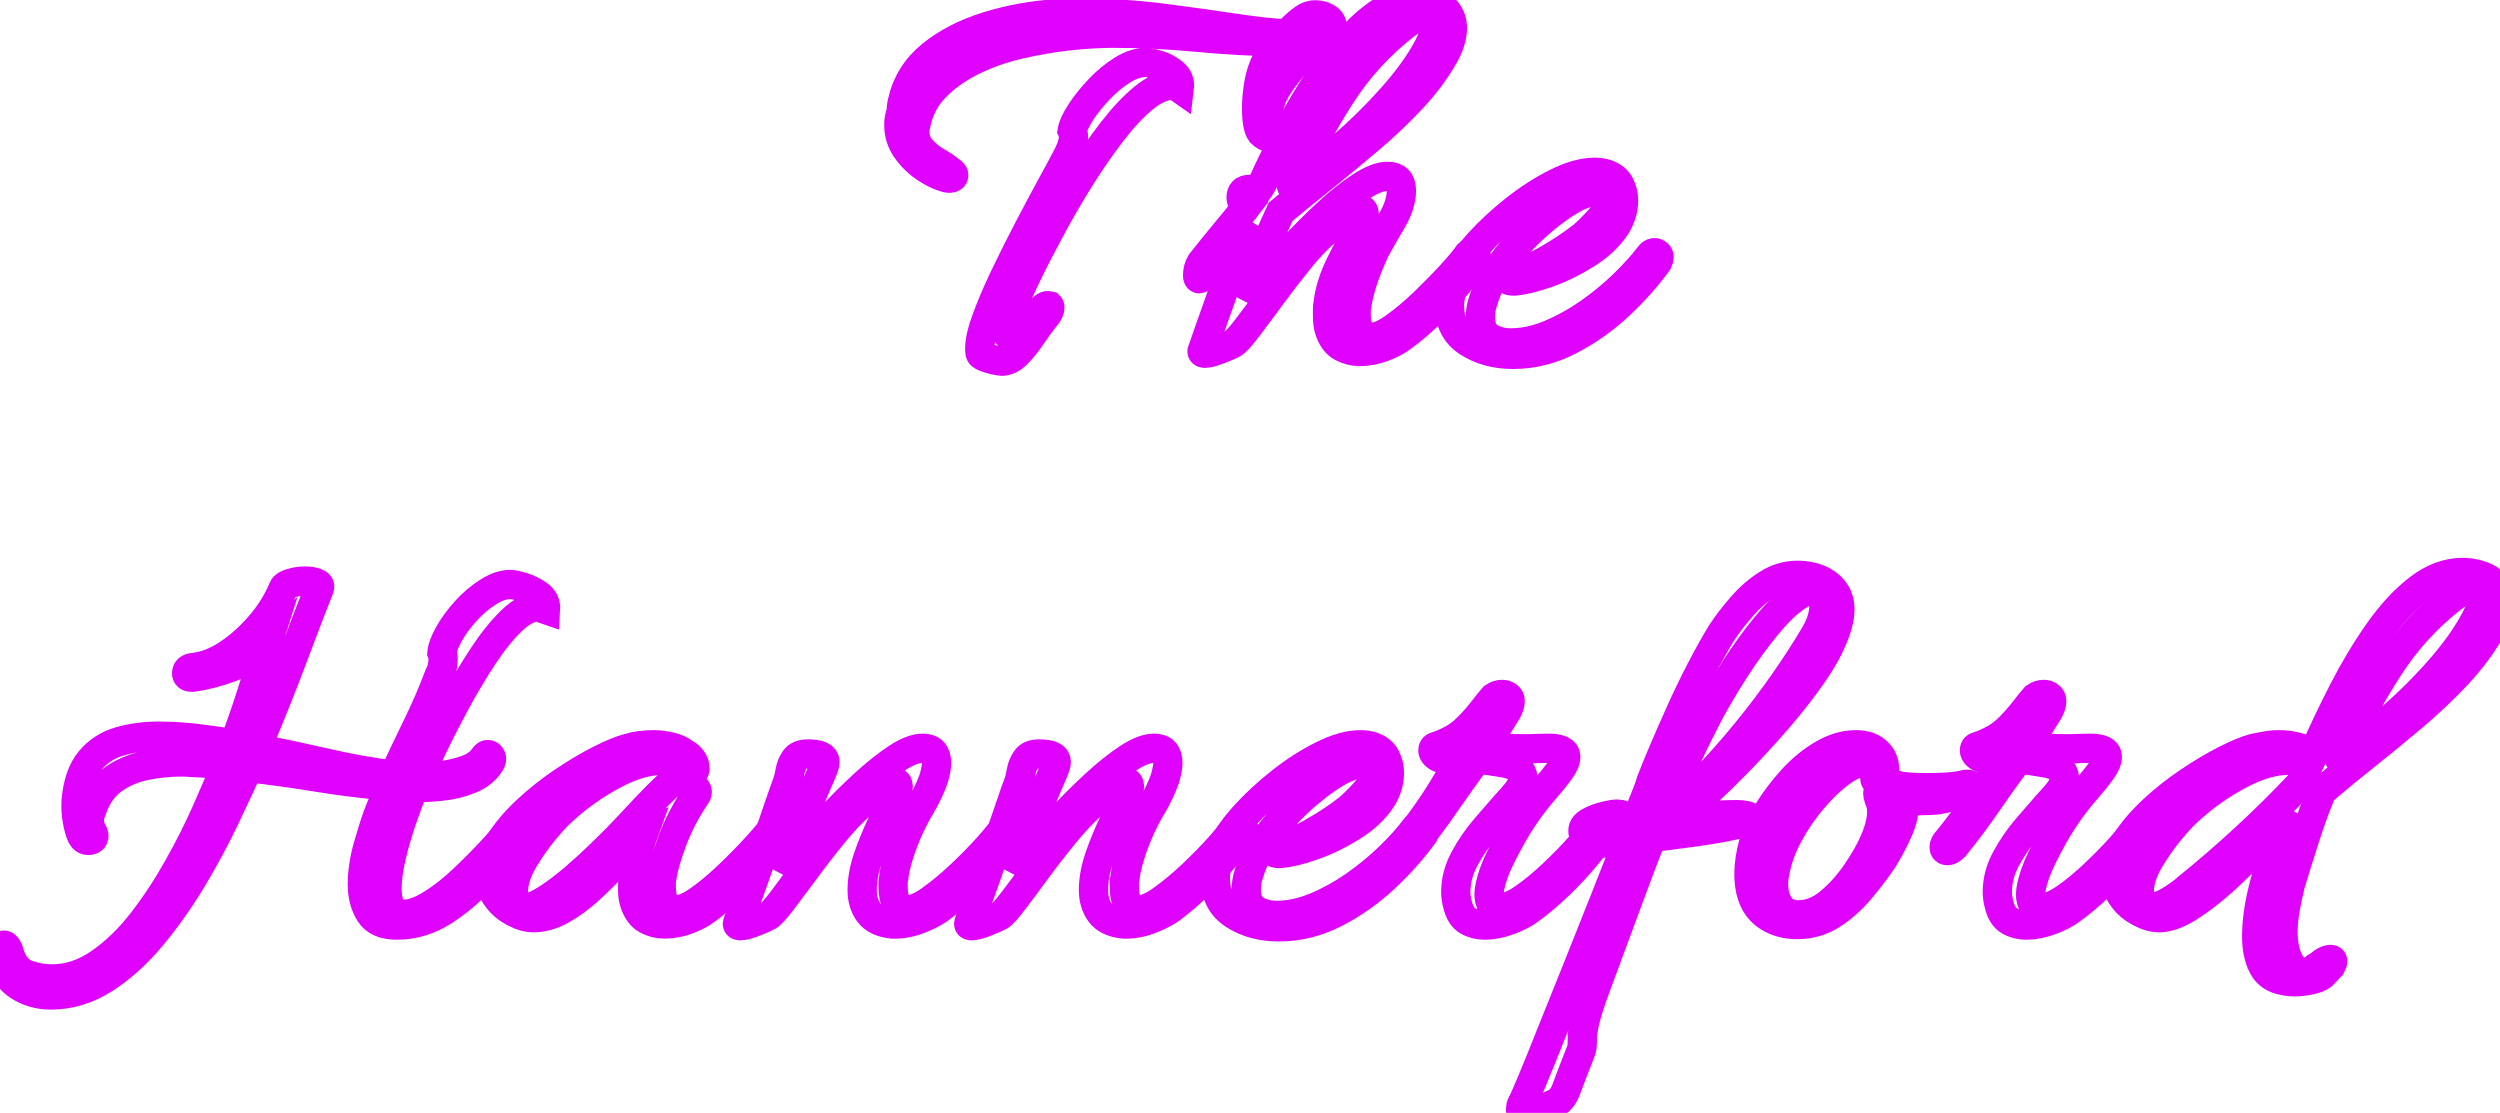
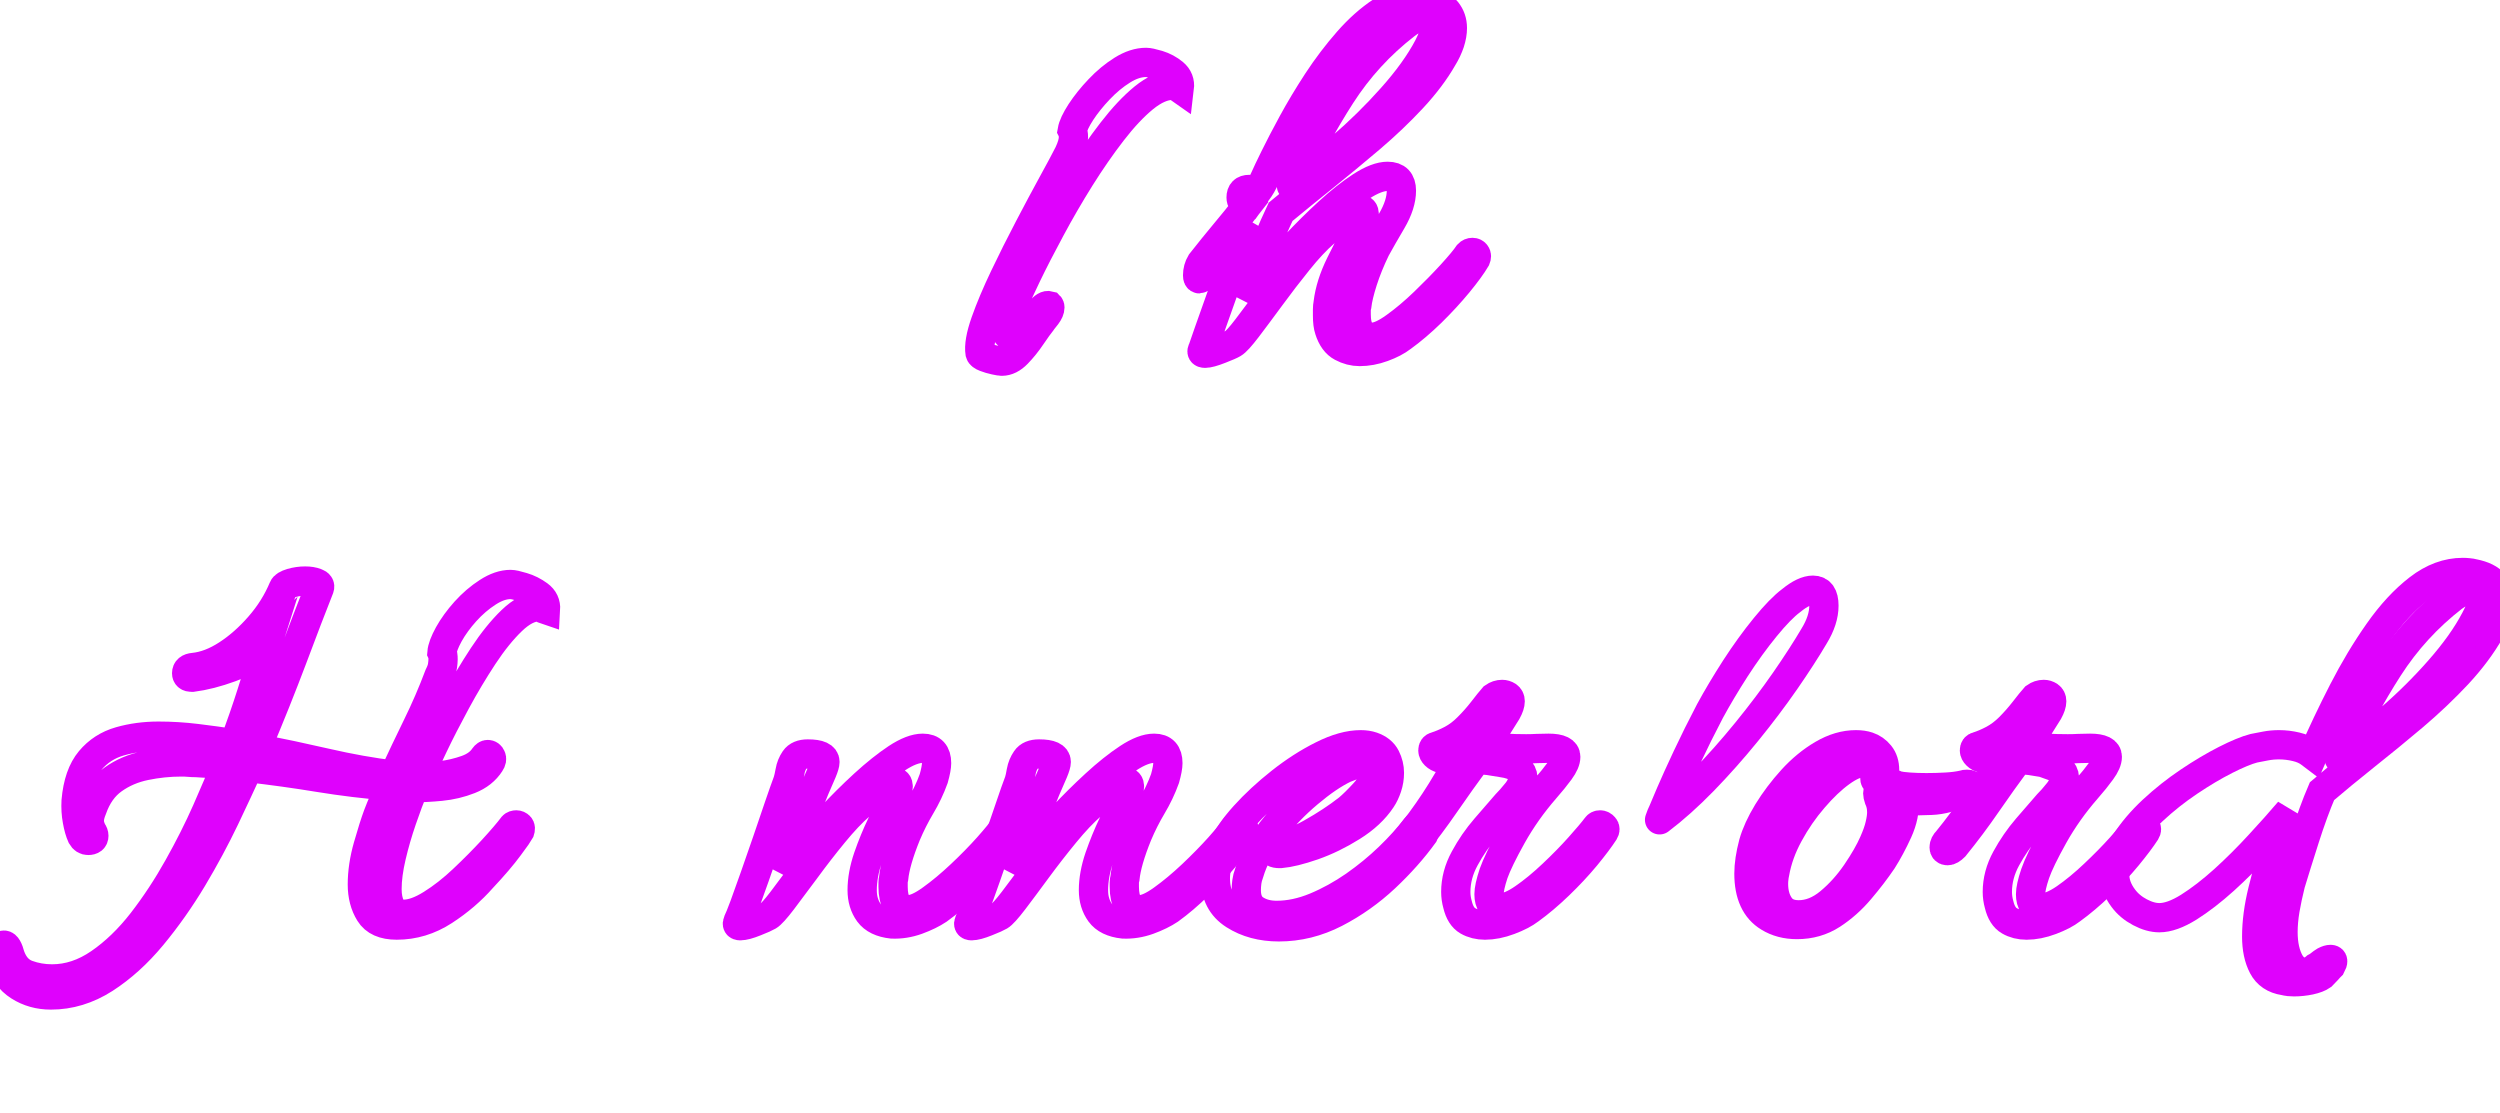
<svg xmlns="http://www.w3.org/2000/svg" baseProfile="tiny" height="100%" version="1.2" viewBox="-6.624 -42.488 314.424 139.968" width="100%">
  <defs />
-   <path auto-skeleton="false" d="M 112.25,-20.17 L 112.25,-20.17 Q 111.17,-20.46 109.8,-21.36 Q 108.43,-22.26 107.42,-23.66 Q 106.42,-25.06 106.42,-26.79 L 106.42,-26.79 Q 106.42,-27.58 106.7,-28.38 L 106.7,-28.38 Q 106.7,-28.45 106.74,-28.88 Q 106.78,-29.31 106.85,-29.6 L 106.85,-29.6 Q 107.64,-33.2 110.52,-35.54 Q 113.4,-37.88 117.58,-39.18 Q 121.75,-40.47 126.29,-40.76 L 126.29,-40.76 Q 127.15,-40.83 128.02,-40.83 Q 128.88,-40.83 129.74,-40.83 L 129.74,-40.83 Q 134.78,-40.83 139.75,-40.18 Q 144.72,-39.54 148.79,-38.92 Q 152.86,-38.31 155.23,-38.24 L 155.23,-38.24 Q 157.25,-40.33 158.18,-40.54 L 158.18,-40.54 Q 158.4,-40.62 158.83,-40.62 L 158.83,-40.62 Q 159.62,-40.62 160.27,-40.22 Q 160.92,-39.82 160.92,-39.1 L 160.92,-39.1 Q 160.92,-38.46 160.34,-37.88 L 160.34,-37.88 Q 159.84,-37.38 158.76,-36.66 Q 157.68,-35.94 156.67,-34.86 L 156.67,-34.86 Q 155.23,-33.42 154.08,-31.62 Q 152.93,-29.82 152.93,-28.16 L 152.93,-28.16 Q 152.93,-26.94 153.5,-26.07 L 153.5,-26.07 Q 153.65,-25.93 153.65,-25.78 L 153.65,-25.78 Q 153.65,-25.21 153.07,-25.21 L 153.07,-25.21 Q 152.57,-25.21 151.99,-25.78 L 151.99,-25.78 Q 151.42,-26.5 151.42,-28.88 L 151.42,-28.88 Q 151.42,-30.32 151.7,-31.98 Q 151.99,-33.63 152.71,-35.0 L 152.71,-35.0 Q 153.0,-35.5 153.54,-36.19 Q 154.08,-36.87 154.37,-37.23 L 154.37,-37.23 Q 149.18,-37.3 143.86,-37.81 Q 138.53,-38.31 133.34,-38.31 L 133.34,-38.31 Q 130.9,-38.31 127.87,-37.99 Q 124.85,-37.66 121.68,-36.94 Q 118.51,-36.22 115.78,-34.89 Q 113.04,-33.56 111.1,-31.62 Q 109.15,-29.67 108.58,-26.94 L 108.58,-26.94 Q 108.5,-26.65 108.47,-26.43 Q 108.43,-26.22 108.43,-26.0 L 108.43,-26.0 Q 108.43,-24.63 109.26,-23.7 Q 110.09,-22.76 111.17,-22.15 Q 112.25,-21.54 112.82,-21.03 L 112.82,-21.03 Q 113.33,-20.74 113.33,-20.46 L 113.33,-20.46 Q 113.33,-20.17 113.0,-20.1 Q 112.68,-20.02 112.25,-20.17" fill="none" id="element-00" skeleton="false" stroke="#df01fd" stroke-linecap="round" stroke-opacity="1" stroke-width="3.682" visible="true" />
  <path auto-skeleton="false" d="M 119.38,2.94 L 119.38,2.94 Q 119.16,2.94 118.51,2.8 Q 117.86,2.66 117.29,2.44 Q 116.71,2.22 116.64,1.94 L 116.64,1.94 Q 116.42,0.57 117.32,-1.99 Q 118.22,-4.54 119.7,-7.64 Q 121.18,-10.74 122.8,-13.83 Q 124.42,-16.93 125.78,-19.41 Q 127.15,-21.9 127.8,-23.19 L 127.8,-23.19 Q 128.38,-24.42 128.38,-25.21 L 128.38,-25.21 Q 128.38,-25.57 128.34,-25.75 Q 128.3,-25.93 128.23,-26.07 L 128.23,-26.07 Q 128.38,-26.94 129.31,-28.38 Q 130.25,-29.82 131.62,-31.26 Q 132.98,-32.7 134.53,-33.67 Q 136.08,-34.64 137.52,-34.64 L 137.52,-34.64 Q 137.95,-34.64 139.03,-34.32 Q 140.11,-33.99 140.98,-33.27 Q 141.84,-32.55 141.7,-31.4 L 141.7,-31.4 Q 141.19,-31.76 140.83,-31.76 L 140.83,-31.76 Q 139.18,-31.76 137.23,-30.18 Q 135.29,-28.59 133.24,-25.93 Q 131.18,-23.26 129.2,-20.1 Q 127.22,-16.93 125.5,-13.72 Q 123.77,-10.52 122.47,-7.82 Q 121.18,-5.12 120.46,-3.46 L 120.46,-3.46 Q 120.17,-2.74 120.02,-2.17 Q 119.88,-1.59 119.88,-1.23 L 119.88,-1.23 Q 119.88,-0.22 120.6,-0.22 L 120.6,-0.22 Q 121.1,-0.22 121.68,-0.62 Q 122.26,-1.02 122.76,-1.59 L 122.76,-1.59 Q 123.55,-2.53 124.2,-3.36 Q 124.85,-4.18 125.35,-4.04 L 125.35,-4.04 Q 125.42,-3.97 125.42,-3.82 L 125.42,-3.82 Q 125.42,-3.39 124.99,-2.82 Q 124.56,-2.24 124.49,-2.17 L 124.49,-2.17 Q 123.91,-1.45 123.08,-0.22 Q 122.26,1.0 121.32,1.97 Q 120.38,2.94 119.38,2.94" fill="none" id="element-00" skeleton="false" stroke="#df01fd" stroke-linecap="round" stroke-opacity="1" stroke-width="3.682" visible="true" />
  <path auto-skeleton="false" d="M 144.94,1.94 L 144.94,1.94 Q 144.36,1.94 144.65,1.43 L 144.65,1.43 Q 144.79,1.0 145.4,-0.73 Q 146.02,-2.46 146.88,-4.9 Q 147.74,-7.35 148.68,-9.91 Q 149.62,-12.46 150.41,-14.48 L 150.41,-14.48 Q 149.9,-13.83 148.86,-12.61 Q 147.82,-11.38 146.66,-10.02 Q 145.51,-8.65 144.5,-7.64 L 144.5,-7.64 Q 144.29,-7.42 144.22,-7.42 L 144.22,-7.42 Q 144.0,-7.42 144.0,-7.86 L 144.0,-7.86 Q 144.0,-8.72 144.43,-9.44 L 144.43,-9.44 Q 146.02,-11.46 147.49,-13.22 Q 148.97,-14.98 150.19,-16.57 L 150.19,-16.57 Q 149.47,-17.0 149.47,-17.65 L 149.47,-17.65 Q 149.47,-18.66 150.48,-18.66 L 150.48,-18.66 Q 150.91,-18.66 151.13,-18.51 L 151.13,-18.51 Q 151.2,-18.44 151.27,-18.44 Q 151.34,-18.44 151.42,-18.3 L 151.42,-18.3 Q 151.78,-18.8 152.03,-19.23 Q 152.28,-19.66 152.5,-20.17 L 152.5,-20.17 Q 152.78,-20.82 153.68,-22.65 Q 154.58,-24.49 155.95,-27.01 Q 157.32,-29.53 159.08,-32.23 Q 160.85,-34.93 162.9,-37.27 Q 164.95,-39.61 167.15,-41.05 Q 169.34,-42.49 171.65,-42.49 L 171.65,-42.49 Q 171.94,-42.49 172.22,-42.45 Q 172.51,-42.42 172.8,-42.34 L 172.8,-42.34 Q 174.6,-41.98 175.32,-41.08 Q 176.04,-40.18 176.04,-38.96 L 176.04,-38.96 Q 176.04,-38.1 175.72,-37.12 Q 175.39,-36.15 174.82,-35.22 L 174.82,-35.22 Q 173.38,-32.7 171.0,-30.14 Q 168.62,-27.58 165.71,-25.1 Q 162.79,-22.62 159.88,-20.28 Q 156.96,-17.94 154.44,-15.85 L 154.44,-15.85 Q 152.71,-12.18 151.78,-9.33 Q 150.84,-6.49 150.34,-4.76 L 150.34,-4.76 Q 151.13,-5.77 152.71,-7.64 Q 154.3,-9.51 156.31,-11.67 Q 158.33,-13.83 160.49,-15.81 Q 162.65,-17.79 164.59,-19.05 Q 166.54,-20.31 167.9,-20.31 L 167.9,-20.31 Q 169.63,-20.31 169.63,-18.51 L 169.63,-18.51 Q 169.63,-16.78 168.41,-14.7 Q 167.18,-12.61 166.39,-11.17 L 166.39,-11.17 Q 165.38,-9.08 164.77,-7.17 Q 164.16,-5.26 164.02,-4.04 L 164.02,-4.04 Q 163.94,-3.75 163.94,-3.5 Q 163.94,-3.25 163.94,-2.96 L 163.94,-2.96 Q 163.94,-0.08 165.96,-0.08 L 165.96,-0.08 Q 167.04,-0.08 168.84,-1.38 Q 170.64,-2.67 172.51,-4.47 Q 174.38,-6.27 175.93,-7.96 Q 177.48,-9.66 178.06,-10.52 L 178.06,-10.52 Q 178.27,-10.74 178.56,-10.74 L 178.56,-10.74 Q 178.85,-10.74 178.99,-10.52 Q 179.14,-10.3 178.99,-9.94 L 178.99,-9.94 Q 178.27,-8.72 176.76,-6.88 Q 175.25,-5.05 173.38,-3.21 Q 171.5,-1.38 169.7,-0.08 L 169.7,-0.08 Q 168.77,0.64 167.29,1.18 Q 165.82,1.72 164.38,1.72 L 164.38,1.72 Q 163.22,1.72 162.14,1.14 Q 161.06,0.57 160.56,-1.02 L 160.56,-1.02 Q 160.34,-1.66 160.34,-2.82 L 160.34,-2.82 Q 160.34,-3.18 160.34,-3.57 Q 160.34,-3.97 160.42,-4.4 L 160.42,-4.4 Q 160.7,-6.7 161.96,-9.26 Q 163.22,-11.82 164.3,-13.83 L 164.3,-13.83 Q 164.59,-14.41 164.77,-14.84 Q 164.95,-15.27 164.95,-15.56 L 164.95,-15.56 Q 164.95,-16.14 164.45,-16.14 L 164.45,-16.14 Q 163.94,-16.14 162.86,-15.49 Q 161.78,-14.84 159.98,-13.26 L 159.98,-13.26 Q 158.4,-11.89 156.64,-9.69 Q 154.87,-7.5 153.18,-5.19 Q 151.49,-2.89 150.23,-1.23 Q 148.97,0.42 148.46,0.71 L 148.46,0.71 Q 148.1,0.93 146.81,1.43 Q 145.51,1.94 144.94,1.94" fill="none" id="element-01" skeleton="false" stroke="#df01fd" stroke-linecap="round" stroke-opacity="1" stroke-width="3.682" visible="true" />
  <path auto-skeleton="false" d="M 155.81,-19.09 L 155.81,-19.09 Q 158.69,-21.03 162.07,-23.95 Q 165.46,-26.86 168.44,-30.21 Q 171.43,-33.56 173.02,-36.58 L 173.02,-36.58 Q 173.88,-38.24 173.88,-39.32 L 173.88,-39.32 Q 173.88,-40.54 172.8,-40.54 L 172.8,-40.54 Q 172.3,-40.54 171.65,-40.29 Q 171.0,-40.04 170.14,-39.39 L 170.14,-39.39 Q 165.31,-35.65 162.0,-30.5 Q 158.69,-25.35 155.81,-19.09" fill="none" id="element-01" skeleton="false" stroke="#df01fd" stroke-linecap="round" stroke-opacity="1" stroke-width="3.682" visible="true" />
-   <path auto-skeleton="false" d="M 183.67,2.08 L 183.67,2.08 Q 180.43,2.08 178.06,0.57 Q 175.68,-0.94 175.68,-4.04 L 175.68,-4.04 Q 175.68,-5.7 176.69,-8.07 L 176.69,-8.07 Q 177.41,-9.73 179.35,-11.89 Q 181.3,-14.05 183.89,-16.1 Q 186.48,-18.15 189.14,-19.48 Q 191.81,-20.82 193.97,-20.82 L 193.97,-20.82 Q 194.76,-20.82 195.41,-20.6 L 195.41,-20.6 Q 196.63,-20.17 197.1,-19.23 Q 197.57,-18.3 197.57,-17.29 L 197.57,-17.29 Q 197.57,-16.35 197.28,-15.49 Q 196.99,-14.62 196.56,-13.98 L 196.56,-13.98 Q 195.26,-12.03 192.85,-10.52 Q 190.44,-9.01 187.96,-8.14 Q 185.47,-7.28 183.89,-7.14 L 183.89,-7.14 L 183.74,-7.14 Q 182.81,-7.14 182.81,-7.71 L 182.81,-7.71 Q 182.81,-8.07 183.38,-8.07 L 183.38,-8.07 Q 185.11,-8.22 187.74,-9.69 Q 190.37,-11.17 192.38,-12.75 L 192.38,-12.75 Q 193.25,-13.47 194.44,-14.77 Q 195.62,-16.06 195.62,-17.29 L 195.62,-17.29 Q 195.62,-18.58 194.4,-18.58 L 194.4,-18.58 Q 193.75,-18.58 193.07,-18.3 Q 192.38,-18.01 191.95,-17.86 L 191.95,-17.86 Q 189.86,-16.86 187.34,-14.73 Q 184.82,-12.61 182.77,-9.98 Q 180.72,-7.35 179.93,-4.69 L 179.93,-4.69 Q 179.71,-4.11 179.64,-3.57 Q 179.57,-3.03 179.57,-2.53 L 179.57,-2.53 Q 179.57,-0.8 180.68,-0.08 Q 181.8,0.64 183.38,0.64 L 183.38,0.64 Q 185.76,0.64 188.28,-0.4 Q 190.8,-1.45 193.18,-3.1 Q 195.55,-4.76 197.53,-6.67 Q 199.51,-8.58 200.88,-10.38 L 200.88,-10.38 Q 201.1,-10.66 201.38,-10.7 Q 201.67,-10.74 201.74,-10.59 L 201.74,-10.59 Q 202.03,-10.52 202.03,-10.2 Q 202.03,-9.87 201.89,-9.58 L 201.89,-9.58 Q 199.87,-6.78 197.03,-4.11 Q 194.18,-1.45 190.76,0.32 Q 187.34,2.08 183.67,2.08" fill="none" id="element-02" skeleton="false" stroke="#df01fd" stroke-linecap="round" stroke-opacity="1" stroke-width="3.682" visible="true" />
  <path auto-skeleton="false" d="M -0.22,82.65 L -0.22,82.65 Q -2.45,82.65 -4.21,81.53 Q -5.98,80.42 -6.55,78.18 L -6.55,78.18 Q -6.62,78.04 -6.62,77.82 Q -6.62,77.61 -6.62,77.46 L -6.62,77.46 Q -6.62,76.38 -6.12,76.38 L -6.12,76.38 Q -5.69,76.38 -5.33,77.75 L -5.33,77.75 Q -4.68,79.55 -3.2,80.09 Q -1.73,80.63 -0.07,80.63 L -0.07,80.63 Q 3.02,80.63 5.9,78.65 Q 8.78,76.67 11.27,73.47 Q 13.75,70.26 15.8,66.59 Q 17.86,62.92 19.37,59.5 Q 20.88,56.08 21.82,53.7 L 21.82,53.7 Q 20.88,53.56 19.94,53.52 Q 19.01,53.49 18.07,53.42 L 18.07,53.42 Q 17.57,53.42 17.14,53.38 Q 16.7,53.34 16.2,53.34 L 16.2,53.34 Q 13.9,53.34 11.63,53.81 Q 9.36,54.28 7.6,55.54 Q 5.83,56.8 4.97,59.25 L 4.97,59.25 Q 4.61,60.11 4.61,60.76 L 4.61,60.76 Q 4.61,61.34 4.97,62.06 L 4.97,62.06 Q 5.18,62.34 5.18,62.63 L 5.18,62.63 Q 5.18,63.21 4.46,63.21 L 4.46,63.21 Q 3.96,63.21 3.67,62.7 L 3.67,62.7 Q 3.31,61.91 3.1,60.72 Q 2.88,59.54 2.95,58.24 L 2.95,58.24 Q 3.24,54.93 4.72,53.16 Q 6.19,51.4 8.46,50.75 Q 10.73,50.1 13.32,50.1 L 13.32,50.1 Q 15.7,50.1 18.07,50.39 Q 20.45,50.68 22.82,51.04 L 22.82,51.04 Q 24.05,47.8 25.06,44.6 Q 26.06,41.39 26.93,38.66 L 26.93,38.66 Q 24.91,40.53 22.36,41.46 Q 19.8,42.4 17.57,42.69 L 17.57,42.69 L 17.5,42.69 Q 16.85,42.69 16.85,42.18 L 16.85,42.18 Q 16.85,41.54 17.71,41.46 L 17.71,41.46 Q 19.8,41.25 21.96,39.84 Q 24.12,38.44 26.03,36.24 Q 27.94,34.05 29.02,31.46 L 29.02,31.46 Q 29.16,31.1 30.02,30.84 Q 30.89,30.59 31.75,30.59 L 31.75,30.59 Q 32.54,30.59 33.12,30.81 Q 33.7,31.02 33.55,31.46 L 33.55,31.46 Q 32.18,34.91 30.17,40.28 Q 28.15,45.64 25.63,51.62 L 25.63,51.62 Q 30.02,52.48 34.42,53.49 Q 38.81,54.5 42.91,55.0 L 42.91,55.0 Q 44.35,51.9 45.86,48.81 Q 47.38,45.71 48.6,42.47 L 48.6,42.47 Q 48.96,41.75 49.03,41.25 Q 49.1,40.74 49.1,40.46 L 49.1,40.46 Q 49.1,40.1 49.07,39.92 Q 49.03,39.74 48.96,39.59 L 48.96,39.59 Q 49.03,38.73 49.82,37.29 Q 50.62,35.85 51.91,34.41 Q 53.21,32.97 54.72,32.0 Q 56.23,31.02 57.6,31.02 L 57.6,31.02 Q 58.03,31.02 59.11,31.35 Q 60.19,31.67 61.13,32.36 Q 62.06,33.04 61.99,34.19 L 61.99,34.19 Q 61.78,34.12 61.52,33.98 Q 61.27,33.83 61.13,33.83 L 61.13,33.83 Q 59.54,33.83 57.74,35.56 Q 55.94,37.29 54.14,40.02 Q 52.34,42.76 50.72,45.75 Q 49.1,48.74 47.88,51.29 Q 46.66,53.85 46.01,55.29 L 46.01,55.29 Q 47.23,55.29 48.89,55.07 Q 50.54,54.86 52.06,54.32 Q 53.57,53.78 54.29,52.7 L 54.29,52.7 Q 54.5,52.41 54.72,52.41 L 54.72,52.41 Q 55.01,52.41 55.15,52.73 Q 55.3,53.06 55.01,53.49 L 55.01,53.49 Q 54.14,54.86 52.42,55.54 Q 50.69,56.22 48.82,56.4 Q 46.94,56.58 45.43,56.58 L 45.43,56.58 Q 44.71,58.31 43.92,60.62 Q 43.13,62.92 42.59,65.22 Q 42.05,67.53 42.05,69.33 L 42.05,69.33 Q 42.05,70.7 42.52,71.6 Q 42.98,72.5 44.14,72.5 L 44.14,72.5 Q 45.65,72.5 47.66,71.24 Q 49.68,69.98 51.66,68.1 Q 53.64,66.23 55.33,64.4 Q 57.02,62.56 57.89,61.41 L 57.89,61.41 Q 58.03,61.26 58.32,61.26 L 58.32,61.26 Q 58.54,61.26 58.72,61.44 Q 58.9,61.62 58.75,62.06 L 58.75,62.06 Q 58.61,62.34 57.38,64.0 Q 56.16,65.66 54.0,67.96 L 54.0,67.96 Q 51.98,70.26 49.21,72.06 Q 46.44,73.86 43.27,73.86 L 43.27,73.86 Q 40.82,73.86 39.89,72.35 Q 38.95,70.84 38.95,68.75 L 38.95,68.75 Q 38.95,66.45 39.67,63.93 Q 40.39,61.41 40.9,60.04 L 40.9,60.04 Q 41.26,59.1 41.65,58.2 Q 42.05,57.3 42.41,56.37 L 42.41,56.37 Q 37.87,56.01 33.48,55.29 Q 29.09,54.57 24.62,54.06 L 24.62,54.06 Q 23.4,56.73 21.64,60.44 Q 19.87,64.14 17.57,68.0 Q 15.26,71.85 12.49,75.2 Q 9.72,78.54 6.52,80.6 Q 3.31,82.65 -0.22,82.65" fill="none" id="element-10" skeleton="false" stroke="#df01fd" stroke-linecap="round" stroke-opacity="1" stroke-width="3.682" visible="true" />
-   <path auto-skeleton="false" d="M 76.97,73.72 L 76.97,73.72 Q 75.74,73.72 74.7,73.14 Q 73.66,72.57 73.15,70.98 L 73.15,70.98 Q 72.94,70.34 72.94,69.18 L 72.94,69.18 Q 72.94,67.6 73.37,65.66 Q 73.8,63.71 74.3,62.34 L 74.3,62.34 Q 73.94,62.49 72.97,63.6 Q 72.0,64.72 70.6,66.27 Q 69.19,67.82 67.5,69.36 Q 65.81,70.91 64.01,71.92 Q 62.21,72.93 60.48,72.93 L 60.48,72.93 Q 59.33,72.93 58.03,72.24 Q 56.74,71.56 55.94,70.48 L 55.94,70.48 Q 54.86,69.04 54.86,67.53 L 54.86,67.53 Q 54.86,65.58 56.2,63.5 Q 57.53,61.41 59.65,59.43 Q 61.78,57.45 64.19,55.83 Q 66.6,54.21 68.8,53.09 Q 70.99,51.98 72.36,51.62 L 72.36,51.62 Q 73.8,51.18 75.6,51.18 L 75.6,51.18 Q 76.61,51.18 77.69,51.44 Q 78.77,51.69 79.49,52.26 L 79.49,52.26 Q 80.06,52.55 80.42,53.06 Q 80.78,53.56 80.78,54.14 L 80.78,54.14 Q 80.78,54.71 80.28,54.5 L 80.28,54.5 Q 79.7,53.63 78.73,53.38 Q 77.76,53.13 76.75,53.13 L 76.75,53.13 Q 73.87,53.13 70.42,55.0 Q 66.96,56.87 64.22,59.39 L 64.22,59.39 Q 63.36,60.11 61.88,61.88 Q 60.41,63.64 59.18,65.73 Q 57.96,67.82 57.96,69.54 L 57.96,69.54 Q 57.96,70.48 58.46,71.2 L 58.46,71.2 Q 58.75,71.7 59.4,71.7 L 59.4,71.7 Q 60.41,71.7 62.1,70.62 Q 63.79,69.54 65.59,68.0 Q 67.39,66.45 68.87,65.01 Q 70.34,63.57 70.99,62.92 L 70.99,62.92 Q 71.35,62.56 72.4,61.44 Q 73.44,60.33 74.66,59.03 Q 75.89,57.74 76.86,56.8 Q 77.83,55.86 78.12,55.86 L 78.12,55.86 Q 78.48,55.86 79.31,56.04 Q 80.14,56.22 80.71,56.58 Q 81.29,56.94 80.93,57.52 L 80.93,57.52 Q 79.06,60.26 77.94,63.24 Q 76.82,66.23 76.61,67.96 L 76.61,67.96 Q 76.54,68.25 76.54,68.5 Q 76.54,68.75 76.54,69.04 L 76.54,69.04 Q 76.54,71.92 78.55,71.92 L 78.55,71.92 Q 79.63,71.92 81.43,70.62 Q 83.23,69.33 85.1,67.53 Q 86.98,65.73 88.52,64.04 Q 90.07,62.34 90.65,61.48 L 90.65,61.48 Q 90.86,61.26 91.08,61.26 L 91.08,61.26 Q 91.37,61.26 91.58,61.52 Q 91.8,61.77 91.58,62.13 L 91.58,62.13 Q 90.79,63.42 89.28,65.22 Q 87.77,67.02 85.9,68.82 Q 84.02,70.62 82.22,71.92 L 82.22,71.92 Q 81.29,72.64 79.85,73.18 Q 78.41,73.72 76.97,73.72" fill="none" id="element-11" skeleton="false" stroke="#df01fd" stroke-linecap="round" stroke-opacity="1" stroke-width="3.682" visible="true" />
  <path auto-skeleton="false" d="M 86.47,73.94 L 86.47,73.94 Q 85.97,73.94 86.18,73.43 L 86.18,73.43 Q 86.4,73.0 86.98,71.45 Q 87.55,69.9 88.31,67.74 Q 89.06,65.58 89.86,63.28 Q 90.65,60.98 91.33,58.96 Q 92.02,56.94 92.45,55.79 L 92.45,55.79 Q 92.59,55.36 92.74,54.53 Q 92.88,53.7 93.35,53.02 Q 93.82,52.34 94.97,52.34 L 94.97,52.34 Q 97.13,52.34 97.13,53.34 L 97.13,53.34 Q 97.13,53.7 96.77,54.57 L 96.77,54.57 Q 95.9,56.51 94.9,59.03 Q 93.89,61.55 93.1,63.78 Q 92.3,66.02 91.87,67.24 L 91.87,67.24 Q 92.59,66.23 94.21,64.36 Q 95.83,62.49 97.85,60.33 Q 99.86,58.17 102.06,56.15 Q 104.26,54.14 106.16,52.88 Q 108.07,51.62 109.44,51.62 L 109.44,51.62 Q 111.17,51.62 111.17,53.49 L 111.17,53.49 Q 111.17,54.14 110.81,55.43 L 110.81,55.43 Q 110.16,57.23 109.15,58.92 Q 108.14,60.62 107.35,62.49 L 107.35,62.49 Q 105.98,65.87 105.77,67.96 L 105.77,67.96 Q 105.7,68.25 105.7,68.5 Q 105.7,68.75 105.7,69.04 L 105.7,69.04 Q 105.7,71.92 107.64,71.92 L 107.64,71.92 Q 108.72,71.92 110.52,70.62 Q 112.32,69.33 114.23,67.53 Q 116.14,65.73 117.65,64.04 Q 119.16,62.34 119.74,61.48 L 119.74,61.48 Q 119.95,61.26 120.17,61.26 L 120.17,61.26 Q 120.46,61.26 120.64,61.48 Q 120.82,61.7 120.67,62.06 L 120.67,62.06 Q 120.02,63.28 118.48,65.12 Q 116.93,66.95 115.06,68.79 Q 113.18,70.62 111.38,71.92 L 111.38,71.92 Q 110.3,72.64 108.72,73.22 Q 107.14,73.79 105.55,73.72 L 105.55,73.72 Q 103.54,73.5 102.67,72.32 Q 101.81,71.13 101.81,69.47 L 101.81,69.47 Q 101.81,67.53 102.56,65.33 Q 103.32,63.14 104.26,61.19 Q 105.19,59.25 105.77,58.24 L 105.77,58.24 Q 106.34,57.09 106.34,56.44 L 106.34,56.44 Q 106.34,55.86 105.84,55.86 L 105.84,55.86 Q 105.34,55.86 104.33,56.51 Q 103.32,57.16 101.59,58.74 L 101.59,58.74 Q 100.01,60.11 98.21,62.31 Q 96.41,64.5 94.72,66.81 Q 93.02,69.11 91.76,70.77 Q 90.5,72.42 90.0,72.71 L 90.0,72.71 Q 89.64,72.93 88.38,73.43 Q 87.12,73.94 86.47,73.94" fill="none" id="element-12" skeleton="false" stroke="#df01fd" stroke-linecap="round" stroke-opacity="1" stroke-width="3.682" visible="true" />
  <path auto-skeleton="false" d="M 115.56,73.94 L 115.56,73.94 Q 115.06,73.94 115.27,73.43 L 115.27,73.43 Q 115.49,73.0 116.06,71.45 Q 116.64,69.9 117.4,67.74 Q 118.15,65.58 118.94,63.28 Q 119.74,60.98 120.42,58.96 Q 121.1,56.94 121.54,55.79 L 121.54,55.79 Q 121.68,55.36 121.82,54.53 Q 121.97,53.7 122.44,53.02 Q 122.9,52.34 124.06,52.34 L 124.06,52.34 Q 126.22,52.34 126.22,53.34 L 126.22,53.34 Q 126.22,53.7 125.86,54.57 L 125.86,54.57 Q 124.99,56.51 123.98,59.03 Q 122.98,61.55 122.18,63.78 Q 121.39,66.02 120.96,67.24 L 120.96,67.24 Q 121.68,66.23 123.3,64.36 Q 124.92,62.49 126.94,60.33 Q 128.95,58.17 131.15,56.15 Q 133.34,54.14 135.25,52.88 Q 137.16,51.62 138.53,51.62 L 138.53,51.62 Q 140.26,51.62 140.26,53.49 L 140.26,53.49 Q 140.26,54.14 139.9,55.43 L 139.9,55.43 Q 139.25,57.23 138.24,58.92 Q 137.23,60.62 136.44,62.49 L 136.44,62.49 Q 135.07,65.87 134.86,67.96 L 134.86,67.96 Q 134.78,68.25 134.78,68.5 Q 134.78,68.75 134.78,69.04 L 134.78,69.04 Q 134.78,71.92 136.73,71.92 L 136.73,71.92 Q 137.81,71.92 139.61,70.62 Q 141.41,69.33 143.32,67.53 Q 145.22,65.73 146.74,64.04 Q 148.25,62.34 148.82,61.48 L 148.82,61.48 Q 149.04,61.26 149.26,61.26 L 149.26,61.26 Q 149.54,61.26 149.72,61.48 Q 149.9,61.7 149.76,62.06 L 149.76,62.06 Q 149.11,63.28 147.56,65.12 Q 146.02,66.95 144.14,68.79 Q 142.27,70.62 140.47,71.92 L 140.47,71.92 Q 139.39,72.64 137.81,73.22 Q 136.22,73.79 134.64,73.72 L 134.64,73.72 Q 132.62,73.5 131.76,72.32 Q 130.9,71.13 130.9,69.47 L 130.9,69.47 Q 130.9,67.53 131.65,65.33 Q 132.41,63.14 133.34,61.19 Q 134.28,59.25 134.86,58.24 L 134.86,58.24 Q 135.43,57.09 135.43,56.44 L 135.43,56.44 Q 135.43,55.86 134.93,55.86 L 134.93,55.86 Q 134.42,55.86 133.42,56.51 Q 132.41,57.16 130.68,58.74 L 130.68,58.74 Q 129.1,60.11 127.3,62.31 Q 125.5,64.5 123.8,66.81 Q 122.11,69.11 120.85,70.77 Q 119.59,72.42 119.09,72.71 L 119.09,72.71 Q 118.73,72.93 117.47,73.43 Q 116.21,73.94 115.56,73.94" fill="none" id="element-13" skeleton="false" stroke="#df01fd" stroke-linecap="round" stroke-opacity="1" stroke-width="3.682" visible="true" />
  <path auto-skeleton="false" d="M 154.22,74.08 L 154.22,74.08 Q 150.98,74.08 148.61,72.57 Q 146.23,71.06 146.23,67.96 L 146.23,67.96 Q 146.23,66.3 147.24,63.93 L 147.24,63.93 Q 147.96,62.27 149.9,60.11 Q 151.85,57.95 154.44,55.9 Q 157.03,53.85 159.7,52.52 Q 162.36,51.18 164.52,51.18 L 164.52,51.18 Q 165.31,51.18 165.96,51.4 L 165.96,51.4 Q 167.18,51.83 167.65,52.77 Q 168.12,53.7 168.12,54.71 L 168.12,54.71 Q 168.12,55.65 167.83,56.51 Q 167.54,57.38 167.11,58.02 L 167.11,58.02 Q 165.82,59.97 163.4,61.48 Q 160.99,62.99 158.51,63.86 Q 156.02,64.72 154.44,64.86 L 154.44,64.86 L 154.3,64.86 Q 153.36,64.86 153.36,64.29 L 153.36,64.29 Q 153.36,63.93 153.94,63.93 L 153.94,63.93 Q 155.66,63.78 158.29,62.31 Q 160.92,60.83 162.94,59.25 L 162.94,59.25 Q 163.8,58.53 164.99,57.23 Q 166.18,55.94 166.18,54.71 L 166.18,54.71 Q 166.18,53.42 164.95,53.42 L 164.95,53.42 Q 164.3,53.42 163.62,53.7 Q 162.94,53.99 162.5,54.14 L 162.5,54.14 Q 160.42,55.14 157.9,57.27 Q 155.38,59.39 153.32,62.02 Q 151.27,64.65 150.48,67.31 L 150.48,67.31 Q 150.26,67.89 150.19,68.43 Q 150.12,68.97 150.12,69.47 L 150.12,69.47 Q 150.12,71.2 151.24,71.92 Q 152.35,72.64 153.94,72.64 L 153.94,72.64 Q 156.31,72.64 158.83,71.6 Q 161.35,70.55 163.73,68.9 Q 166.1,67.24 168.08,65.33 Q 170.06,63.42 171.43,61.62 L 171.43,61.62 Q 171.65,61.34 171.94,61.3 Q 172.22,61.26 172.3,61.41 L 172.3,61.41 Q 172.58,61.48 172.58,61.8 Q 172.58,62.13 172.44,62.42 L 172.44,62.42 Q 170.42,65.22 167.58,67.89 Q 164.74,70.55 161.32,72.32 Q 157.9,74.08 154.22,74.08" fill="none" id="element-14" skeleton="false" stroke="#df01fd" stroke-linecap="round" stroke-opacity="1" stroke-width="3.682" visible="true" />
  <path auto-skeleton="false" d="M 180.14,73.86 L 180.14,73.86 Q 178.92,73.86 177.98,73.32 Q 177.05,72.78 176.69,71.27 L 176.69,71.27 Q 176.47,70.48 176.47,69.69 L 176.47,69.69 Q 176.47,67.53 177.59,65.48 Q 178.7,63.42 180.22,61.66 Q 181.73,59.9 182.81,58.67 L 182.81,58.67 Q 183.38,58.1 184.14,57.16 Q 184.9,56.22 184.9,55.29 L 184.9,55.29 Q 184.9,54.71 184.32,54.17 Q 183.74,53.63 182.23,53.42 L 182.23,53.42 Q 181.37,53.27 180.61,53.16 Q 179.86,53.06 179.06,53.06 L 179.06,53.06 Q 177.05,55.79 175.14,58.56 Q 173.23,61.34 171.07,64.0 L 171.07,64.0 Q 170.57,64.5 170.21,64.5 L 170.21,64.5 Q 169.78,64.5 169.78,64.07 L 169.78,64.07 Q 169.78,63.64 170.21,63.21 L 170.21,63.21 Q 174.1,58.46 176.9,53.06 L 176.9,53.06 Q 176.54,53.06 175.82,53.02 Q 175.1,52.98 174.67,52.91 L 174.67,52.91 Q 174.17,52.77 173.88,52.48 Q 173.59,52.19 173.59,51.9 L 173.59,51.9 Q 173.59,51.47 173.95,51.4 L 173.95,51.4 Q 174.89,51.11 175.97,50.54 Q 177.05,49.96 177.98,49.02 L 177.98,49.02 Q 178.99,48.02 179.86,46.9 Q 180.72,45.78 181.22,45.21 L 181.22,45.21 Q 181.73,44.85 182.3,44.85 L 182.3,44.85 Q 182.66,44.85 182.99,45.06 Q 183.31,45.28 183.31,45.71 L 183.31,45.71 Q 183.31,46.22 182.88,47.01 L 182.88,47.01 Q 182.23,48.02 181.48,49.24 Q 180.72,50.46 180.07,51.47 L 180.07,51.47 Q 181.37,51.54 182.66,51.62 Q 183.96,51.69 185.33,51.69 L 185.33,51.69 Q 186.05,51.69 186.73,51.65 Q 187.42,51.62 188.14,51.62 L 188.14,51.62 Q 190.3,51.62 190.3,52.7 L 190.3,52.7 Q 190.3,53.42 189.54,54.46 Q 188.78,55.5 187.7,56.73 L 187.7,56.73 Q 185.26,59.54 183.53,62.63 Q 181.8,65.73 181.22,67.38 L 181.22,67.38 Q 180.65,69.11 180.65,69.98 L 180.65,69.98 Q 180.65,71.7 182.02,71.7 L 182.02,71.7 Q 183.24,71.7 185.0,70.48 Q 186.77,69.26 188.64,67.49 Q 190.51,65.73 192.02,64.04 Q 193.54,62.34 194.18,61.48 L 194.18,61.48 Q 194.33,61.26 194.62,61.26 L 194.62,61.26 Q 194.9,61.26 195.12,61.52 Q 195.34,61.77 195.12,62.13 L 195.12,62.13 Q 194.33,63.35 192.82,65.19 Q 191.3,67.02 189.43,68.82 Q 187.56,70.62 185.76,71.92 L 185.76,71.92 Q 184.82,72.64 183.2,73.25 Q 181.58,73.86 180.14,73.86" fill="none" id="element-15" skeleton="false" stroke="#df01fd" stroke-linecap="round" stroke-opacity="1" stroke-width="3.682" visible="true" />
-   <path auto-skeleton="false" d="M 185.26,97.48 L 185.26,97.48 Q 184.61,97.48 184.61,97.05 L 184.61,97.05 Q 184.61,96.69 184.75,96.4 L 184.75,96.4 Q 185.04,95.9 186.05,93.48 Q 187.06,91.07 188.53,87.36 Q 190.01,83.66 191.74,79.37 Q 193.46,75.09 195.12,70.88 Q 196.78,66.66 198.14,63.21 L 198.14,63.21 Q 196.85,63.42 195.84,63.5 Q 194.83,63.57 194.4,63.57 L 194.4,63.57 Q 193.75,63.57 193.1,63.14 Q 192.46,62.7 192.46,61.98 L 192.46,61.98 Q 192.46,61.34 193.32,60.87 Q 194.18,60.4 195.23,60.15 Q 196.27,59.9 196.78,59.9 L 196.78,59.9 Q 197.57,59.9 197.96,60.47 Q 198.36,61.05 198.86,61.05 L 198.86,61.05 L 199.01,61.05 Q 199.8,59.03 200.34,57.7 Q 200.88,56.37 201.02,55.79 L 201.02,55.79 Q 201.6,54.28 202.61,51.9 Q 203.62,49.53 204.84,46.83 Q 206.06,44.13 207.4,41.57 Q 208.73,39.02 209.88,37.14 L 209.88,37.14 Q 210.96,35.49 212.44,33.8 Q 213.91,32.1 215.68,30.99 Q 217.44,29.87 219.46,29.87 L 219.46,29.87 Q 220.32,29.87 221.11,30.05 Q 221.9,30.23 222.62,30.59 L 222.62,30.59 Q 224.78,31.82 224.78,34.12 L 224.78,34.12 Q 224.78,35.06 224.46,36.17 Q 224.14,37.29 223.56,38.51 L 223.56,38.51 Q 222.62,40.6 220.5,43.48 Q 218.38,46.36 215.6,49.46 Q 212.83,52.55 209.88,55.43 Q 206.93,58.31 204.19,60.47 L 204.19,60.47 Q 206.06,60.33 208.01,60.15 Q 209.95,59.97 211.9,59.97 L 211.9,59.97 Q 212.4,59.97 212.94,60.08 Q 213.48,60.18 213.48,60.4 L 213.48,60.4 Q 213.48,60.54 213.16,60.72 Q 212.83,60.9 211.9,61.19 L 211.9,61.19 Q 211.32,61.34 209.59,61.66 Q 207.86,61.98 205.6,62.27 Q 203.33,62.56 201.1,62.85 L 201.1,62.85 Q 200.09,65.44 198.76,69.0 Q 197.42,72.57 196.09,76.2 Q 194.76,79.84 193.68,82.72 L 193.68,82.72 Q 192.82,85.24 192.6,86.39 Q 192.38,87.54 192.38,88.12 L 192.38,88.12 L 192.38,88.62 Q 192.38,88.91 192.35,89.2 Q 192.31,89.49 192.1,89.99 L 192.1,89.99 Q 190.8,93.3 190.37,94.49 Q 189.94,95.68 189.14,96.18 L 189.14,96.18 Q 188.57,96.47 187.34,96.98 Q 186.12,97.48 185.26,97.48" fill="none" id="element-16" skeleton="false" stroke="#df01fd" stroke-linecap="round" stroke-opacity="1" stroke-width="3.682" visible="true" />
  <path auto-skeleton="false" d="M 202.1,60.62 L 202.1,60.62 Q 204.77,58.6 207.58,55.72 Q 210.38,52.84 213.05,49.56 Q 215.71,46.29 217.91,43.12 Q 220.1,39.95 221.54,37.5 L 221.54,37.5 Q 222.77,35.49 222.77,33.69 L 222.77,33.69 Q 222.77,31.74 221.4,31.74 L 221.4,31.74 Q 220.25,31.74 218.66,33.04 L 218.66,33.04 Q 217.3,34.05 215.39,36.39 Q 213.48,38.73 211.64,41.57 Q 209.81,44.42 208.44,46.94 L 208.44,46.94 Q 206.86,49.96 205.56,52.73 Q 204.26,55.5 203.47,57.34 Q 202.68,59.18 202.54,59.54 L 202.54,59.54 Q 202.32,59.97 202.1,60.62" fill="none" id="element-16" skeleton="false" stroke="#df01fd" stroke-linecap="round" stroke-opacity="1" stroke-width="3.682" visible="true" />
  <path auto-skeleton="false" d="M 219.38,73.79 L 219.38,73.79 Q 217.37,73.79 215.86,72.86 L 215.86,72.86 Q 213.34,71.34 213.34,67.38 L 213.34,67.38 Q 213.34,65.73 213.91,63.57 L 213.91,63.57 Q 214.42,61.77 215.71,59.64 Q 217.01,57.52 218.77,55.58 Q 220.54,53.63 222.62,52.41 Q 224.71,51.18 226.8,51.18 L 226.8,51.18 Q 227.66,51.18 228.31,51.4 L 228.31,51.4 Q 229.18,51.69 229.79,52.44 Q 230.4,53.2 230.4,54.35 L 230.4,54.35 Q 230.4,55.58 229.79,55.72 Q 229.18,55.86 229.18,55.43 L 229.18,55.43 Q 229.18,55.29 229.21,55.14 Q 229.25,55.0 229.25,54.93 L 229.25,54.93 Q 229.25,54.35 228.92,53.88 Q 228.6,53.42 227.74,53.42 L 227.74,53.42 Q 226.58,53.42 224.89,54.64 Q 223.2,55.86 221.44,57.92 Q 219.67,59.97 218.34,62.42 Q 217.01,64.86 216.58,67.31 L 216.58,67.31 Q 216.5,67.67 216.47,68.0 Q 216.43,68.32 216.43,68.68 L 216.43,68.68 Q 216.43,70.34 217.19,71.45 Q 217.94,72.57 219.6,72.57 L 219.6,72.57 Q 221.62,72.57 223.49,71.02 Q 225.36,69.47 226.84,67.31 Q 228.31,65.15 229.03,63.5 L 229.03,63.5 Q 229.61,62.2 229.82,61.26 Q 230.04,60.33 230.04,59.68 L 230.04,59.68 Q 230.04,59.1 229.93,58.67 Q 229.82,58.24 229.68,57.95 L 229.68,57.95 Q 229.54,57.52 229.54,57.3 L 229.54,57.3 Q 229.54,56.73 230.0,56.37 Q 230.47,56.01 230.98,56.01 L 230.98,56.01 Q 231.41,56.01 231.91,56.3 L 231.91,56.3 Q 232.49,56.44 233.5,56.51 Q 234.5,56.58 235.66,56.58 L 235.66,56.58 Q 236.88,56.58 238.14,56.51 Q 239.4,56.44 240.34,56.22 L 240.34,56.22 Q 240.48,56.15 240.77,56.15 L 240.77,56.15 Q 241.27,56.15 241.27,56.44 L 241.27,56.44 Q 241.27,56.73 240.77,56.94 L 240.77,56.94 Q 238.25,58.1 236.27,58.17 Q 234.29,58.24 232.85,58.24 L 232.85,58.24 Q 232.99,60.04 232.06,62.09 Q 231.12,64.14 230.11,65.73 L 230.11,65.73 Q 228.89,67.53 227.3,69.4 Q 225.72,71.27 223.78,72.53 Q 221.83,73.79 219.38,73.79" fill="none" id="element-17" skeleton="false" stroke="#df01fd" stroke-linecap="round" stroke-opacity="1" stroke-width="3.682" visible="true" />
-   <path auto-skeleton="false" d="M 248.26,73.86 L 248.26,73.86 Q 247.03,73.86 246.1,73.32 Q 245.16,72.78 244.8,71.27 L 244.8,71.27 Q 244.58,70.48 244.58,69.69 L 244.58,69.69 Q 244.58,67.53 245.7,65.48 Q 246.82,63.42 248.33,61.66 Q 249.84,59.9 250.92,58.67 L 250.92,58.67 Q 251.5,58.1 252.25,57.16 Q 253.01,56.22 253.01,55.29 L 253.01,55.29 Q 253.01,54.71 252.43,54.17 Q 251.86,53.63 250.34,53.42 L 250.34,53.42 Q 249.48,53.27 248.72,53.16 Q 247.97,53.06 247.18,53.06 L 247.18,53.06 Q 245.16,55.79 243.25,58.56 Q 241.34,61.34 239.18,64.0 L 239.18,64.0 Q 238.68,64.5 238.32,64.5 L 238.32,64.5 Q 237.89,64.5 237.89,64.07 L 237.89,64.07 Q 237.89,63.64 238.32,63.21 L 238.32,63.21 Q 242.21,58.46 245.02,53.06 L 245.02,53.06 Q 244.66,53.06 243.94,53.02 Q 243.22,52.98 242.78,52.91 L 242.78,52.91 Q 242.28,52.77 241.99,52.48 Q 241.7,52.19 241.7,51.9 L 241.7,51.9 Q 241.7,51.47 242.06,51.4 L 242.06,51.4 Q 243.0,51.11 244.08,50.54 Q 245.16,49.96 246.1,49.02 L 246.1,49.02 Q 247.1,48.02 247.97,46.9 Q 248.83,45.78 249.34,45.21 L 249.34,45.21 Q 249.84,44.85 250.42,44.85 L 250.42,44.85 Q 250.78,44.85 251.1,45.06 Q 251.42,45.28 251.42,45.71 L 251.42,45.71 Q 251.42,46.22 250.99,47.01 L 250.99,47.01 Q 250.34,48.02 249.59,49.24 Q 248.83,50.46 248.18,51.47 L 248.18,51.47 Q 249.48,51.54 250.78,51.62 Q 252.07,51.69 253.44,51.69 L 253.44,51.69 Q 254.16,51.69 254.84,51.65 Q 255.53,51.62 256.25,51.62 L 256.25,51.62 Q 258.41,51.62 258.41,52.7 L 258.41,52.7 Q 258.41,53.42 257.65,54.46 Q 256.9,55.5 255.82,56.73 L 255.82,56.73 Q 253.37,59.54 251.64,62.63 Q 249.91,65.73 249.34,67.38 L 249.34,67.38 Q 248.76,69.11 248.76,69.98 L 248.76,69.98 Q 248.76,71.7 250.13,71.7 L 250.13,71.7 Q 251.35,71.7 253.12,70.48 Q 254.88,69.26 256.75,67.49 Q 258.62,65.73 260.14,64.04 Q 261.65,62.34 262.3,61.48 L 262.3,61.48 Q 262.44,61.26 262.73,61.26 L 262.73,61.26 Q 263.02,61.26 263.23,61.52 Q 263.45,61.77 263.23,62.13 L 263.23,62.13 Q 262.44,63.35 260.93,65.19 Q 259.42,67.02 257.54,68.82 Q 255.67,70.62 253.87,71.92 L 253.87,71.92 Q 252.94,72.64 251.32,73.25 Q 249.7,73.86 248.26,73.86" fill="none" id="element-18" skeleton="false" stroke="#df01fd" stroke-linecap="round" stroke-opacity="1" stroke-width="3.682" visible="true" />
+   <path auto-skeleton="false" d="M 248.26,73.86 L 248.26,73.86 Q 247.03,73.86 246.1,73.32 Q 245.16,72.78 244.8,71.27 L 244.8,71.27 Q 244.58,70.48 244.58,69.69 L 244.58,69.69 Q 244.58,67.53 245.7,65.48 Q 246.82,63.42 248.33,61.66 Q 249.84,59.9 250.92,58.67 L 250.92,58.67 Q 251.5,58.1 252.25,57.16 Q 253.01,56.22 253.01,55.29 L 253.01,55.29 Q 253.01,54.71 252.43,54.17 L 250.34,53.42 Q 249.48,53.27 248.72,53.16 Q 247.97,53.06 247.18,53.06 L 247.18,53.06 Q 245.16,55.79 243.25,58.56 Q 241.34,61.34 239.18,64.0 L 239.18,64.0 Q 238.68,64.5 238.32,64.5 L 238.32,64.5 Q 237.89,64.5 237.89,64.07 L 237.89,64.07 Q 237.89,63.64 238.32,63.21 L 238.32,63.21 Q 242.21,58.46 245.02,53.06 L 245.02,53.06 Q 244.66,53.06 243.94,53.02 Q 243.22,52.98 242.78,52.91 L 242.78,52.91 Q 242.28,52.77 241.99,52.48 Q 241.7,52.19 241.7,51.9 L 241.7,51.9 Q 241.7,51.47 242.06,51.4 L 242.06,51.4 Q 243.0,51.11 244.08,50.54 Q 245.16,49.96 246.1,49.02 L 246.1,49.02 Q 247.1,48.02 247.97,46.9 Q 248.83,45.78 249.34,45.21 L 249.34,45.21 Q 249.84,44.85 250.42,44.85 L 250.42,44.85 Q 250.78,44.85 251.1,45.06 Q 251.42,45.28 251.42,45.71 L 251.42,45.71 Q 251.42,46.22 250.99,47.01 L 250.99,47.01 Q 250.34,48.02 249.59,49.24 Q 248.83,50.46 248.18,51.47 L 248.18,51.47 Q 249.48,51.54 250.78,51.62 Q 252.07,51.69 253.44,51.69 L 253.44,51.69 Q 254.16,51.69 254.84,51.65 Q 255.53,51.62 256.25,51.62 L 256.25,51.62 Q 258.41,51.62 258.41,52.7 L 258.41,52.7 Q 258.41,53.42 257.65,54.46 Q 256.9,55.5 255.82,56.73 L 255.82,56.73 Q 253.37,59.54 251.64,62.63 Q 249.91,65.73 249.34,67.38 L 249.34,67.38 Q 248.76,69.11 248.76,69.98 L 248.76,69.98 Q 248.76,71.7 250.13,71.7 L 250.13,71.7 Q 251.35,71.7 253.12,70.48 Q 254.88,69.26 256.75,67.49 Q 258.62,65.73 260.14,64.04 Q 261.65,62.34 262.3,61.48 L 262.3,61.48 Q 262.44,61.26 262.73,61.26 L 262.73,61.26 Q 263.02,61.26 263.23,61.52 Q 263.45,61.77 263.23,62.13 L 263.23,62.13 Q 262.44,63.35 260.93,65.19 Q 259.42,67.02 257.54,68.82 Q 255.67,70.62 253.87,71.92 L 253.87,71.92 Q 252.94,72.64 251.32,73.25 Q 249.7,73.86 248.26,73.86" fill="none" id="element-18" skeleton="false" stroke="#df01fd" stroke-linecap="round" stroke-opacity="1" stroke-width="3.682" visible="true" />
  <path auto-skeleton="false" d="M 280.66,80.85 L 280.66,80.85 Q 278.78,80.56 277.99,79.05 Q 277.2,77.54 277.2,75.3 L 277.2,75.3 Q 277.2,72.64 277.96,69.54 Q 278.71,66.45 279.72,63.71 Q 280.73,60.98 281.3,59.54 L 281.3,59.54 Q 279.65,61.48 277.52,63.78 Q 275.4,66.09 273.1,68.18 Q 270.79,70.26 268.67,71.6 Q 266.54,72.93 264.96,72.93 L 264.96,72.93 Q 263.81,72.93 262.51,72.24 Q 261.22,71.56 260.42,70.48 L 260.42,70.48 Q 259.34,69.04 259.34,67.53 L 259.34,67.53 Q 259.34,65.58 260.68,63.5 Q 262.01,61.41 264.13,59.43 Q 266.26,57.45 268.67,55.83 Q 271.08,54.21 273.28,53.09 Q 275.47,51.98 276.84,51.62 L 276.84,51.62 Q 277.56,51.47 278.35,51.33 Q 279.14,51.18 280.01,51.18 L 280.01,51.18 Q 281.09,51.18 282.17,51.44 Q 283.25,51.69 283.97,52.26 L 283.97,52.26 L 284.26,52.48 Q 285.98,48.52 288.07,44.45 Q 290.16,40.38 292.54,37.0 Q 294.91,33.62 297.58,31.56 Q 300.24,29.51 303.12,29.51 L 303.12,29.51 Q 303.48,29.51 303.84,29.55 Q 304.2,29.58 304.49,29.66 L 304.49,29.66 Q 306.29,30.02 307.04,30.92 Q 307.8,31.82 307.8,33.04 L 307.8,33.04 Q 307.8,33.9 307.48,34.88 Q 307.15,35.85 306.58,36.78 L 306.58,36.78 Q 304.99,39.59 302.44,42.33 Q 299.88,45.06 296.86,47.62 Q 293.83,50.18 290.84,52.55 Q 287.86,54.93 285.41,57.02 L 285.41,57.02 Q 284.33,59.54 283.25,62.92 Q 282.17,66.3 281.45,68.68 L 281.45,68.68 Q 281.02,70.41 280.76,71.92 Q 280.51,73.43 280.51,74.73 L 280.51,74.73 Q 280.51,77.1 281.38,78.62 L 281.38,78.62 Q 282.1,79.77 283.18,79.77 L 283.18,79.77 Q 283.97,79.77 284.62,79.19 L 284.62,79.19 Q 284.9,79.05 285.16,78.83 Q 285.41,78.62 285.77,78.4 L 285.77,78.4 Q 286.2,78.18 286.49,78.18 L 286.49,78.18 Q 286.99,78.18 286.56,78.98 L 286.56,78.98 Q 286.34,79.19 286.06,79.52 Q 285.77,79.84 285.41,80.2 L 285.41,80.2 Q 284.9,80.56 283.9,80.78 Q 282.89,80.99 281.88,80.99 L 281.88,80.99 Q 281.59,80.99 281.27,80.96 Q 280.94,80.92 280.66,80.85" fill="none" id="element-19" skeleton="false" stroke="#df01fd" stroke-linecap="round" stroke-opacity="1" stroke-width="3.682" visible="true" />
-   <path auto-skeleton="false" d="M 262.94,71.2 L 262.94,71.2 Q 263.3,71.63 263.88,71.63 L 263.88,71.63 Q 264.96,71.63 266.44,70.7 Q 267.91,69.76 268.42,69.26 L 268.42,69.26 Q 272.09,66.3 275.8,62.88 Q 279.5,59.46 282.74,56.01 L 282.74,56.01 Q 283.03,55.36 283.25,54.75 Q 283.46,54.14 283.75,53.56 L 283.75,53.56 Q 282.67,53.13 281.23,53.13 L 281.23,53.13 Q 278.35,53.13 274.9,55.0 Q 271.44,56.87 268.7,59.39 L 268.7,59.39 Q 267.84,60.11 266.36,61.88 Q 264.89,63.64 263.66,65.73 Q 262.44,67.82 262.44,69.54 L 262.44,69.54 Q 262.44,70.48 262.94,71.2" fill="none" id="element-19" skeleton="false" stroke="#df01fd" stroke-linecap="round" stroke-opacity="1" stroke-width="3.682" visible="true" />
  <path auto-skeleton="false" d="M 287.57,52.91 L 287.57,52.91 Q 290.45,50.97 293.83,48.05 Q 297.22,45.14 300.17,41.79 Q 303.12,38.44 304.7,35.42 L 304.7,35.42 Q 305.64,33.69 305.64,32.68 L 305.64,32.68 Q 305.64,31.46 304.56,31.46 L 304.56,31.46 Q 303.55,31.46 301.9,32.61 L 301.9,32.61 Q 297.07,36.35 293.76,41.5 Q 290.45,46.65 287.57,52.91" fill="none" id="element-19" skeleton="false" stroke="#df01fd" stroke-linecap="round" stroke-opacity="1" stroke-width="3.682" visible="true" />
</svg>